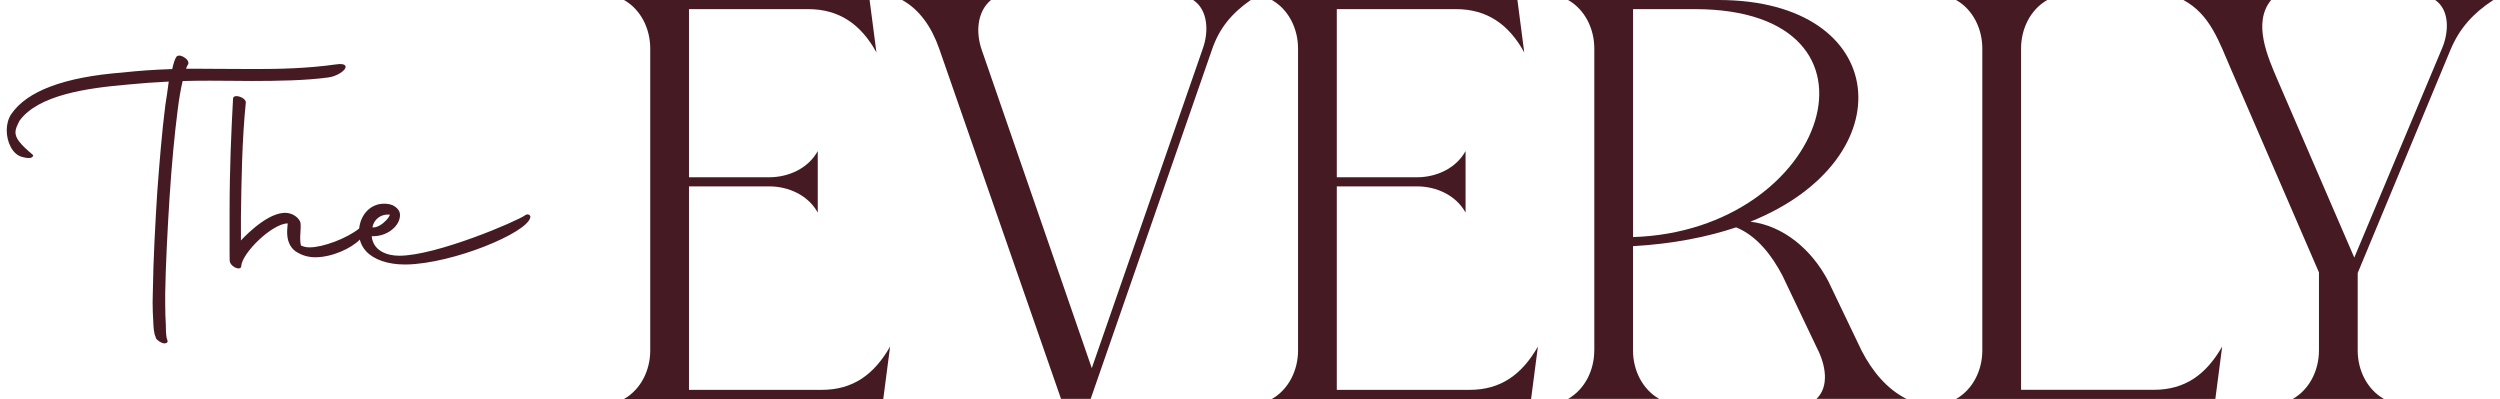
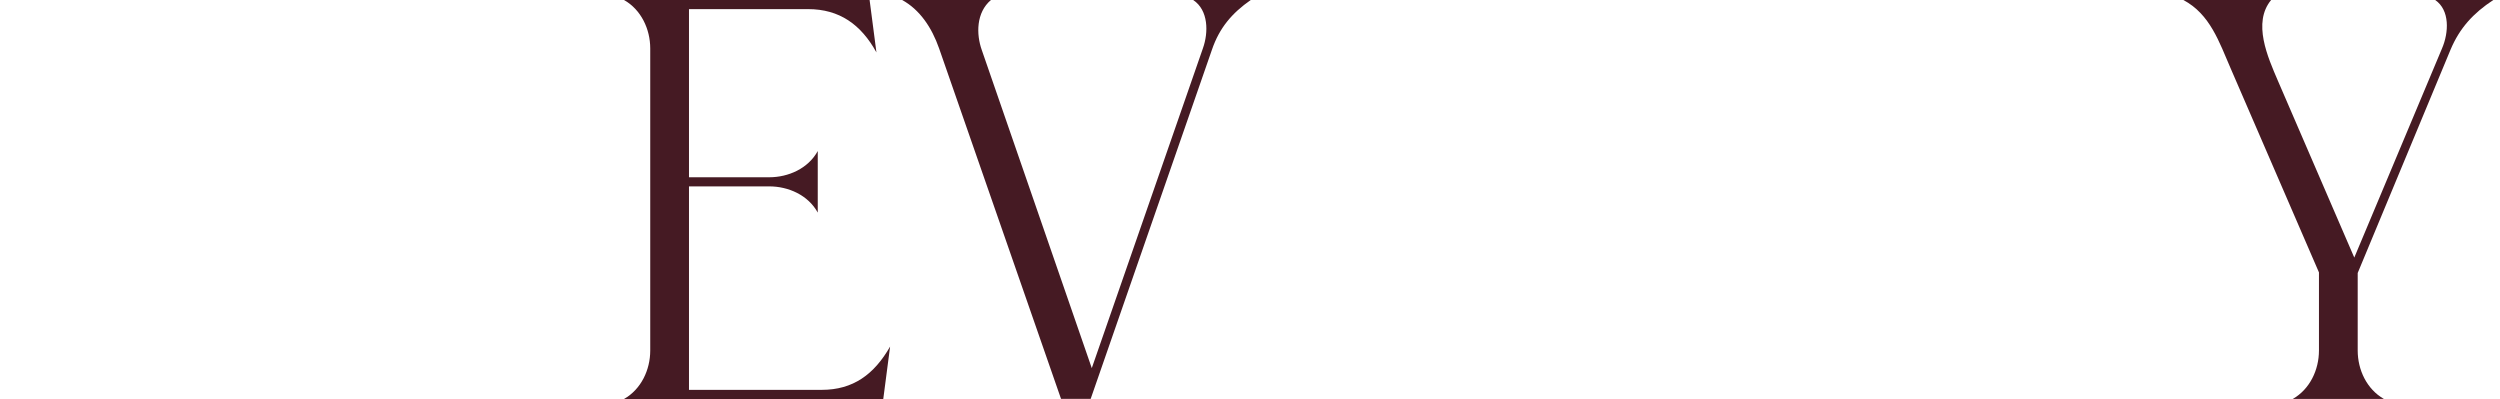
<svg xmlns="http://www.w3.org/2000/svg" width="188" height="30" viewBox="0 0 188 30" fill="none">
  <g id="03_The Everly - Horizontal Logo - Linen 1" clip-path="url(#clip0_2623_6904)">
    <g id="Layer 1">
      <g id="Group">
-         <path id="Vector" d="M12.584 25.598C12.617 25.649 12.605 25.698 12.59 25.728C12.541 25.816 12.396 25.825 12.336 25.825C12.148 25.804 11.846 25.625 11.722 25.429L11.698 25.392L11.719 25.371C11.719 25.371 11.719 25.362 11.716 25.356C11.562 25.096 11.541 24.591 11.52 24.056C11.499 23.69 11.477 23.249 11.477 22.771C11.477 22.614 11.48 22.445 11.486 22.27C11.492 22.085 11.499 21.895 11.499 21.707C11.52 19.721 11.689 16.561 11.825 14.463C11.973 12.459 12.176 9.901 12.435 7.894C12.529 7.322 12.614 6.73 12.689 6.134C11.514 6.195 10.649 6.258 9.718 6.349C6.427 6.624 2.879 7.162 1.476 9.067C1.274 9.451 1.162 9.708 1.162 9.947C1.162 10.388 1.503 10.832 2.468 11.643L2.492 11.664V11.694C2.483 11.748 2.452 11.797 2.404 11.827C2.283 11.909 2.038 11.903 1.679 11.806C0.908 11.612 0.506 10.648 0.506 9.795C0.506 9.348 0.627 8.91 0.842 8.589C2.02 6.848 4.834 5.793 9.208 5.454C10.42 5.321 11.644 5.236 12.949 5.194C13.064 4.713 13.149 4.408 13.3 4.233L13.318 4.221C13.481 4.139 13.684 4.184 13.919 4.357C14.059 4.45 14.158 4.592 14.17 4.719C14.176 4.783 14.161 4.837 14.122 4.877C14.077 4.937 14.037 5.04 13.989 5.17H14.995C15.7 5.17 16.404 5.176 17.111 5.182C17.822 5.185 18.538 5.191 19.257 5.191C20.913 5.191 23.093 5.152 25.269 4.843C25.643 4.789 25.867 4.816 25.952 4.928C25.982 4.964 26.006 5.031 25.967 5.124C25.855 5.387 25.254 5.759 24.673 5.826C23.017 6.056 20.829 6.089 18.907 6.089C18.393 6.089 17.873 6.083 17.359 6.077C16.848 6.074 16.34 6.068 15.845 6.068C15.204 6.068 14.542 6.068 13.935 6.089H13.738C13.593 6.678 13.466 7.422 13.357 8.302C13.119 10.152 12.901 12.483 12.75 14.866C12.614 16.964 12.448 20.117 12.423 22.103V22.82C12.423 23.452 12.445 23.975 12.469 24.404C12.469 25.281 12.547 25.468 12.55 25.468L12.596 25.607M22.642 18.466C22.83 18.557 23.047 18.602 23.289 18.602C24.274 18.602 26.079 17.937 27.013 17.178C27.013 17.169 27.013 17.16 27.013 17.151C27.143 16.072 27.907 15.319 28.871 15.319C29.056 15.319 29.273 15.331 29.521 15.431C29.86 15.6 30.056 15.839 30.077 16.108C30.105 16.444 29.947 16.816 29.645 17.121C29.219 17.553 28.59 17.789 27.953 17.762C28.052 18.844 29.08 19.231 30.02 19.231C32.84 19.231 38.963 16.598 39.504 16.178C39.586 16.111 39.716 16.102 39.8 16.159C39.87 16.205 39.897 16.28 39.876 16.368C39.589 17.535 34.091 19.802 30.606 19.89C30.552 19.89 30.494 19.89 30.44 19.89C29.171 19.89 28.116 19.53 27.526 18.89C27.297 18.639 27.14 18.345 27.058 18.019C26.414 18.678 24.966 19.346 23.715 19.346C23.165 19.346 22.694 19.204 22.228 18.902C21.805 18.59 21.593 18.106 21.593 17.462C21.593 17.281 21.609 17.115 21.621 16.979C21.627 16.912 21.633 16.849 21.636 16.8C20.466 16.809 18.23 19.001 18.142 19.99C18.148 20.093 18.09 20.165 17.988 20.183C17.973 20.183 17.957 20.186 17.939 20.186C17.707 20.186 17.356 19.954 17.29 19.694C17.268 19.654 17.265 19.473 17.265 18.962V15.875C17.265 12.625 17.398 9.774 17.525 7.416C17.525 7.298 17.619 7.229 17.779 7.229C18.057 7.229 18.486 7.44 18.486 7.703C18.202 10.515 18.16 13.451 18.118 16.293V18.082C18.577 17.586 20.499 15.643 21.838 16.066C22.128 16.15 22.494 16.41 22.594 16.734C22.624 16.967 22.609 17.199 22.594 17.444C22.573 17.777 22.552 18.119 22.63 18.472M29.325 16.141C28.551 16.078 28.11 16.561 28.004 17.094C28.146 17.124 28.34 17.076 28.554 16.955C28.908 16.752 29.237 16.401 29.322 16.141" fill="#451A23" />
        <g id="Group_2">
          <path id="Vector_2" d="M48.898 26.357V3.643C48.898 2.186 48.212 0.729 46.927 0H65.394L65.908 3.942C64.751 1.841 63.124 0.686 60.767 0.686H51.812V13.33H57.853C59.268 13.33 60.767 12.686 61.495 11.358V15.987C60.767 14.66 59.268 14.016 57.853 14.016H51.812V29.317H61.795C64.152 29.317 65.736 28.159 66.936 26.061L66.422 30.003H46.927C48.212 29.274 48.898 27.817 48.898 26.36V26.357Z" fill="#451A23" />
          <path id="Vector_3" d="M67.836 -2.84789e-05H74.519C73.404 0.943 73.404 2.573 73.833 3.77L82.102 27.684L90.456 3.643C90.885 2.443 90.885 0.771 89.728 -2.84789e-05H94.056C92.641 0.986 91.698 2.101 91.142 3.728L82.018 29.997H79.79L70.62 3.64C70.064 2.056 69.163 0.726 67.836 -0.003V-2.84789e-05Z" fill="#451A23" />
-           <path id="Vector_4" d="M97.613 26.357V3.643C97.613 2.186 96.927 0.729 95.643 0H114.11L114.623 3.942C113.466 1.841 111.84 0.686 109.482 0.686H100.527V13.33H106.569C107.983 13.33 109.482 12.686 110.211 11.358V15.987C109.482 14.66 107.983 14.016 106.569 14.016H100.527V29.317H110.51C112.867 29.317 114.451 28.159 115.651 26.061L115.137 30.003H95.643C96.927 29.274 97.613 27.817 97.613 26.36V26.357Z" fill="#451A23" />
-           <path id="Vector_5" d="M119.892 26.357V3.643C119.892 2.186 119.205 0.729 117.921 0H129.231C142.212 0 143.37 11.957 131.631 16.67C134.115 16.97 136.258 18.771 137.5 21.169L139.985 26.354C140.798 27.938 141.913 29.268 143.37 29.997H136.599C137.585 29.054 137.286 27.424 136.642 26.182L134.027 20.697C133.257 19.24 132.141 17.741 130.558 17.097C128.372 17.825 125.803 18.339 122.802 18.512V26.354C122.802 27.811 123.488 29.268 124.773 29.997H117.918C119.202 29.268 119.889 27.811 119.889 26.354L119.892 26.357ZM122.805 17.828C137.5 17.357 143.07 0.686 127.432 0.686H122.805V17.828Z" fill="#451A23" />
-           <path id="Vector_6" d="M153.954 0C152.67 0.729 151.984 2.186 151.984 3.643V29.314H161.967C164.324 29.314 165.908 28.156 167.108 26.058L166.594 30H147.099C148.384 29.271 149.07 27.814 149.07 26.357V3.643C149.07 2.186 148.384 0.729 147.099 0H153.954Z" fill="#451A23" />
          <path id="Vector_7" d="M164.191 0H170.789C169.375 1.714 170.532 4.287 171.303 6.086L177.042 19.37L183.64 3.643C184.154 2.443 184.239 0.771 183.127 0H187.497C185.998 0.986 184.97 2.101 184.284 3.728L177.299 20.528V26.357C177.299 27.814 177.985 29.271 179.27 30H172.415C173.7 29.271 174.386 27.814 174.386 26.357V20.486L167.745 5.143C166.887 3.171 166.204 1.07 164.188 0L164.191 0Z" fill="#451A23" />
        </g>
      </g>
    </g>
  </g>
  <defs>
    <clipPath id="clip0_2623_6904">
      <rect width="187" height="30" fill="white" transform="translate(0.5)" />
    </clipPath>
  </defs>
</svg>